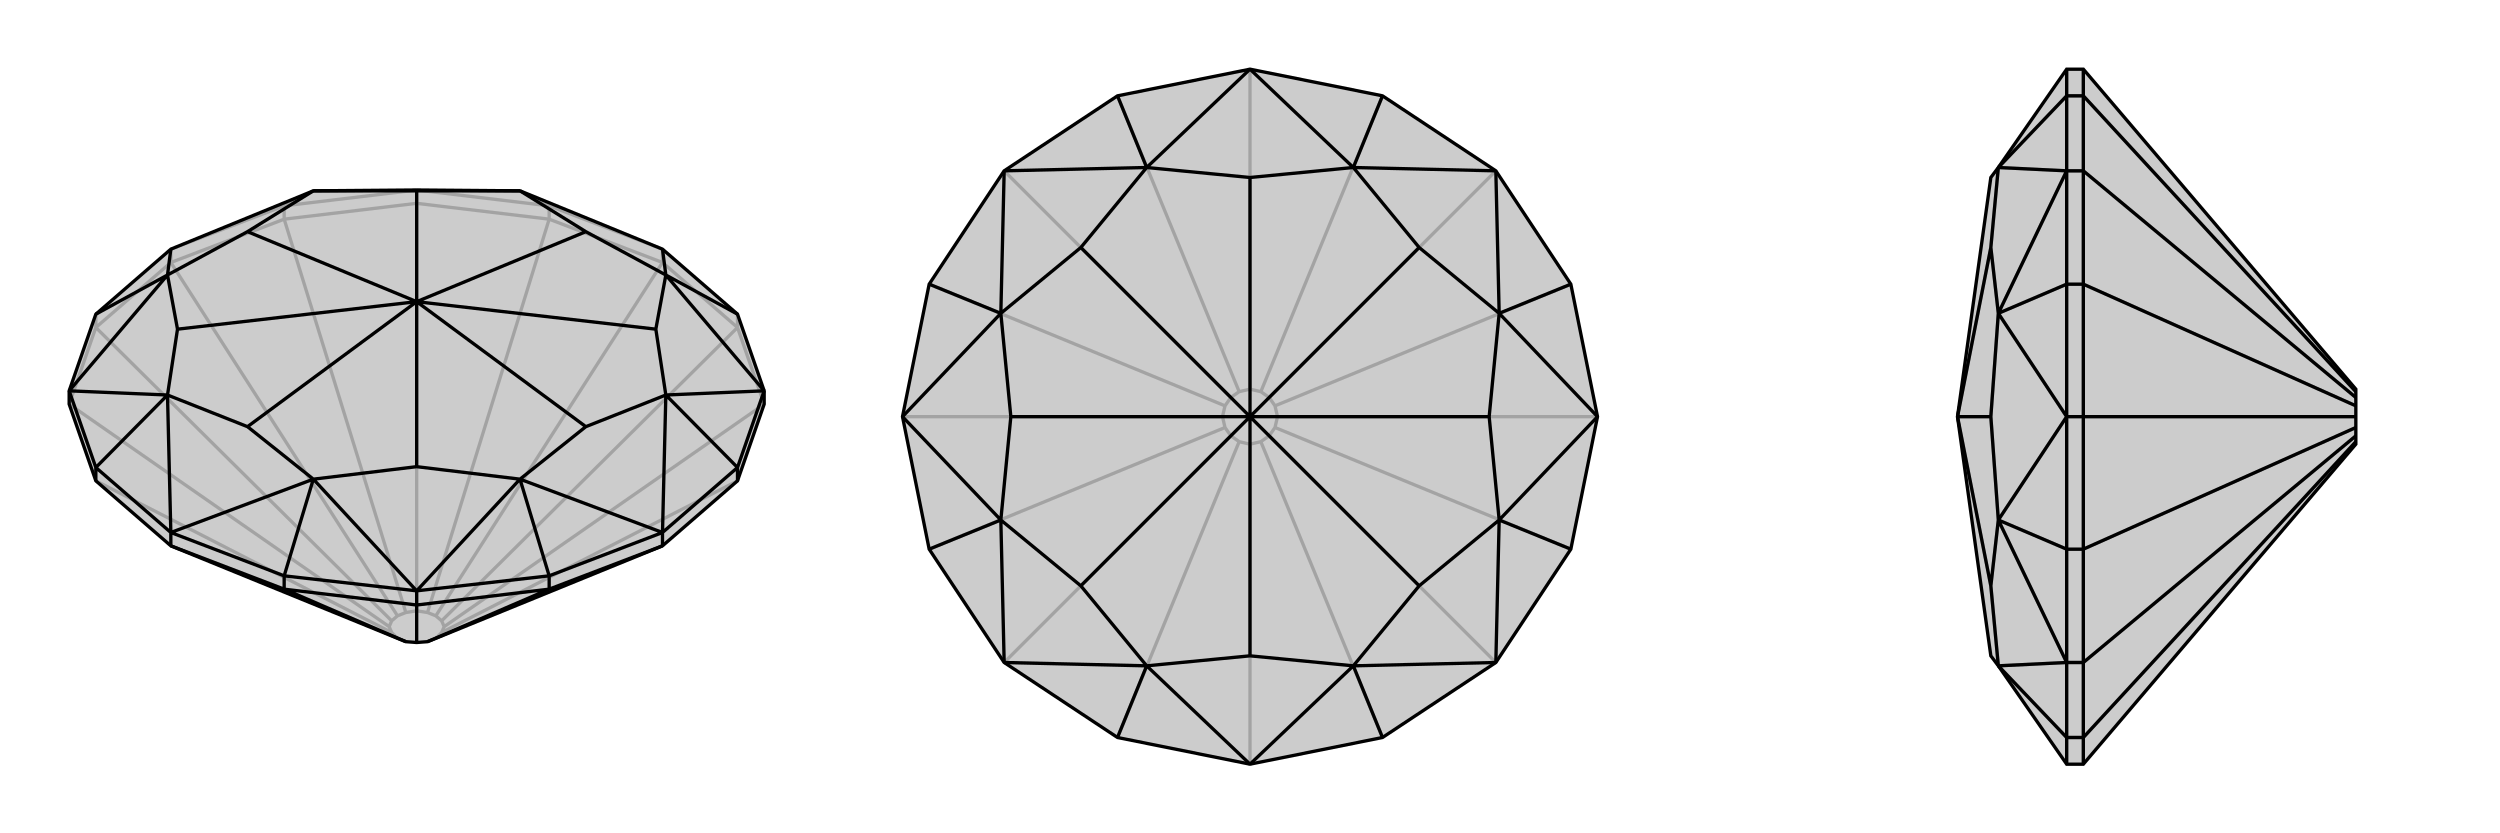
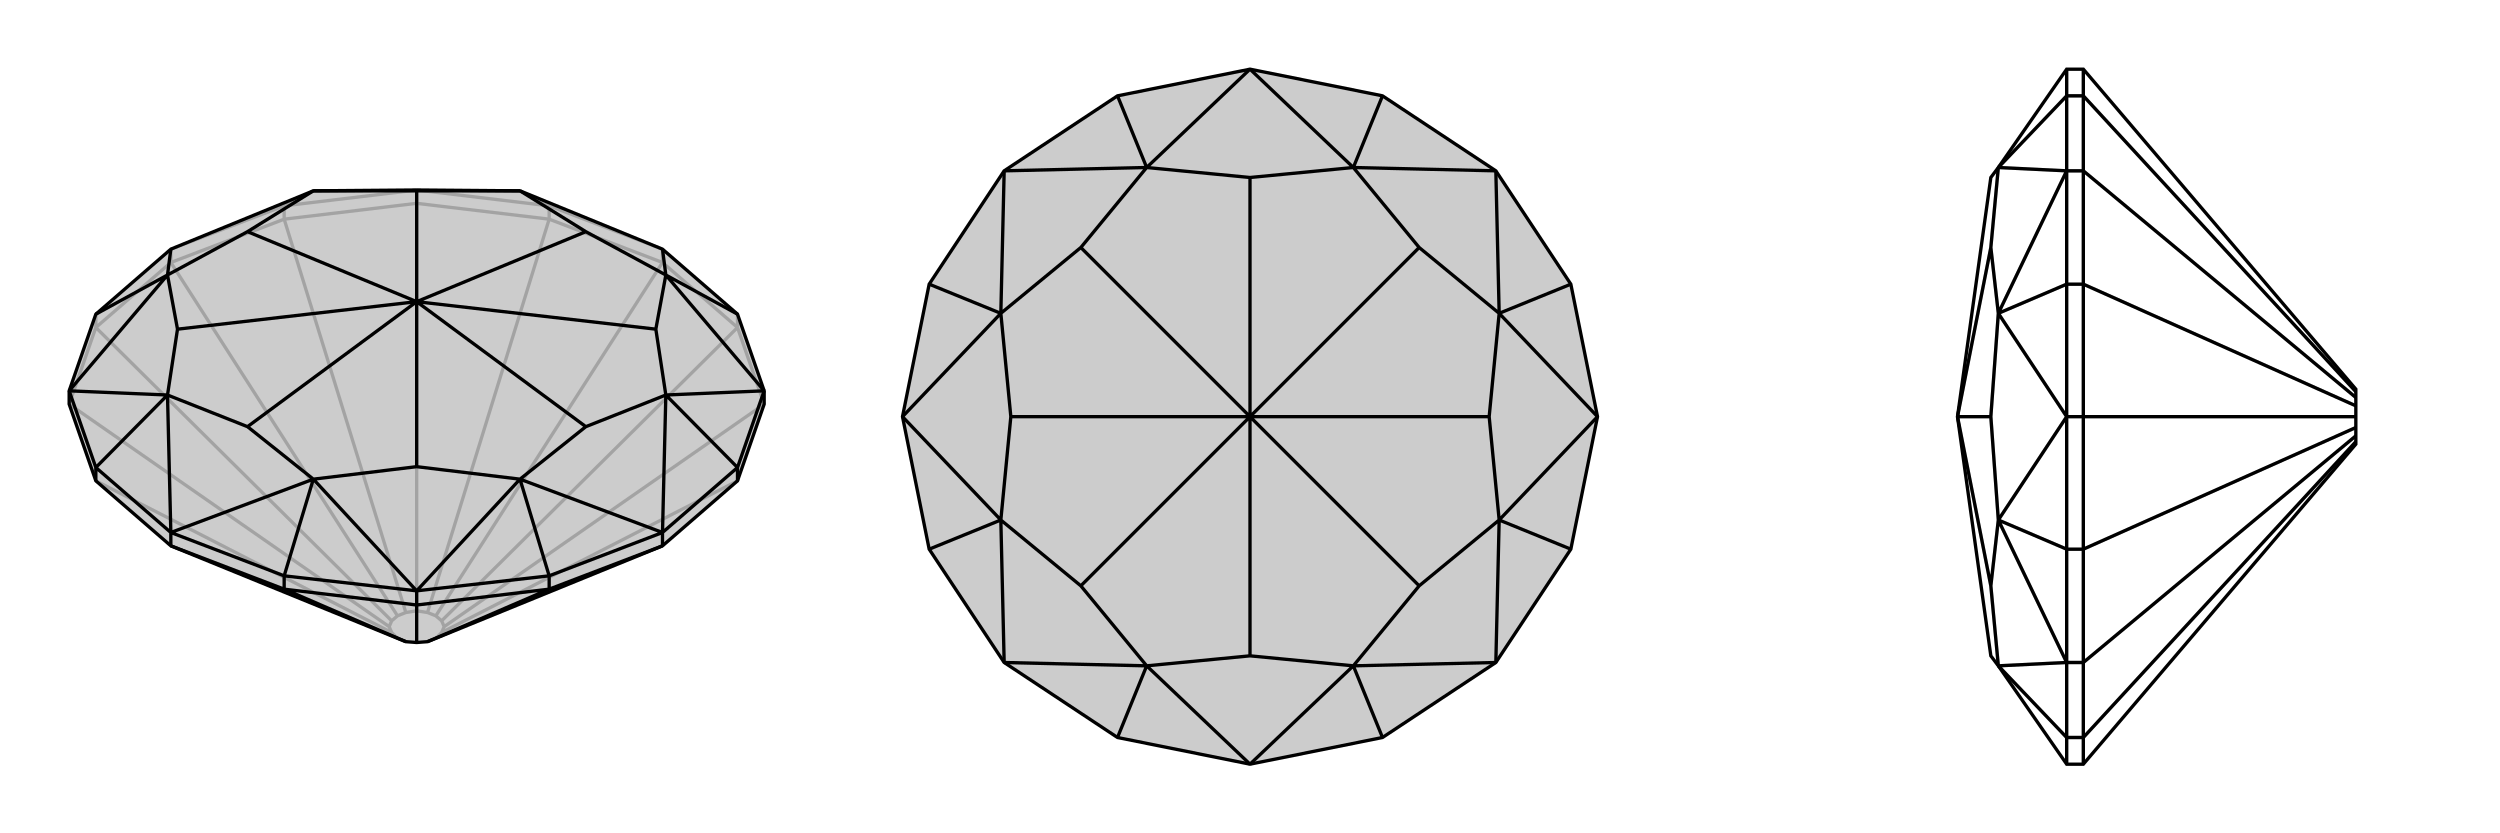
<svg xmlns="http://www.w3.org/2000/svg" viewBox="0 0 3000 1000">
  <g stroke="currentColor" stroke-width="4" fill="none" transform="translate(0 -15)">
    <path fill="currentColor" stroke="none" fill-opacity=".2" d="M885,592L917,500L917,484L885,392L795,314L624,244L500,243L376,244L205,314L115,392L83,484L83,500L115,592L205,670L477,781L487,785L500,786L513,785L523,781L795,670z" />
    <path stroke-opacity=".2" d="M885,408L885,392M795,330L795,314M659,278L659,262M500,259L500,243M341,278L341,262M205,330L205,314M115,408L115,392M885,592L530,774M917,500L885,408M917,500L533,767M885,408L795,330M885,408L530,760M795,330L659,278M795,330L523,754M659,278L500,259M659,278L513,750M500,259L341,278M500,259L500,748M341,278L205,330M341,278L487,750M205,330L115,408M205,330L477,754M115,408L83,500M115,408L470,760M83,500L467,767M115,592L470,774M523,781L530,774M530,774L533,767M533,767L530,760M530,760L523,754M523,754L513,750M513,750L500,748M500,748L487,750M487,750L477,754M477,754L470,760M470,760L467,767M467,767L470,774M477,781L470,774M341,262L205,314M341,262L500,243M341,262L376,244M659,262L500,243M659,262L795,314M659,262L624,244" />
    <path d="M885,592L917,500L917,484L885,392L795,314L624,244L500,243L376,244L205,314L115,392L83,484L83,500L115,592L205,670L477,781L487,785L500,786L513,785L523,781L795,670z" />
    <path d="M341,722L341,706M500,741L500,724M659,722L659,706M795,670L795,654M885,592L885,576M205,670L205,654M115,592L115,576M341,722L205,670M341,722L500,741M341,722L487,785M500,741L659,722M500,741L500,786M659,722L795,670M659,722L513,785M885,392L799,345M885,576L917,484M885,576L795,654M885,576L799,489M659,706L795,654M659,706L500,724M659,706L624,590M341,706L500,724M341,706L205,654M341,706L376,590M115,576L205,654M115,576L83,484M115,576L201,489M115,392L201,345M795,314L799,345M799,345L917,484M917,484L799,489M795,654L799,489M795,654L624,590M624,590L500,724M500,724L376,590M205,654L376,590M205,654L201,489M201,489L83,484M83,484L201,345M205,314L201,345M799,345L703,293M799,345L787,410M799,489L787,410M799,489L703,527M787,410L500,377M624,590L703,527M624,590L500,575M703,527L500,377M376,590L500,575M376,590L297,527M500,377L500,575M201,489L297,527M201,489L213,410M500,377L297,527M201,345L213,410M201,345L297,293M500,377L213,410M376,244L297,293M376,244L500,244M500,377L297,293M624,244L703,293M624,244L500,244M500,377L703,293M500,377L500,244" />
  </g>
  <g stroke="currentColor" stroke-width="4" fill="none" transform="translate(1000 0)">
    <path fill="currentColor" stroke="none" fill-opacity=".2" d="M500,83L341,115L205,205L115,341L83,500L115,659L205,795L341,885L500,917L659,885L795,795L885,659L917,500L885,341L795,205L659,115z" />
-     <path stroke-opacity=".2" d="M659,885L513,530M795,795L523,523M885,659L530,513M917,500L533,500M885,341L530,487M795,205L523,477M659,115L513,470M500,83L500,467M341,115L487,470M205,205L477,477M115,341L470,487M83,500L467,500M115,659L470,513M205,795L477,523M500,917L500,533M341,885L487,530M513,530L500,533M513,530L523,523M523,523L530,513M530,513L533,500M533,500L530,487M530,487L523,477M523,477L513,470M513,470L500,467M500,467L487,470M487,470L477,477M477,477L470,487M470,487L467,500M467,500L470,513M470,513L477,523M477,523L487,530M500,533L487,530" />
    <path d="M500,83L341,115L205,205L115,341L83,500L115,659L205,795L341,885L500,917L659,885L795,795L885,659L917,500L885,341L795,205L659,115z" />
    <path d="M659,115L624,201M885,341L799,376M885,659L799,624M659,885L624,799M341,885L376,799M115,659L201,624M115,341L201,376M341,115L376,201M500,83L624,201M500,83L376,201M624,201L795,205M795,205L799,376M917,500L799,376M917,500L799,624M799,624L795,795M795,795L624,799M500,917L624,799M500,917L376,799M376,799L205,795M205,795L201,624M83,500L201,624M83,500L201,376M201,376L205,205M376,201L205,205M624,201L500,213M624,201L703,297M799,376L703,297M799,376L787,500M703,297L500,500M799,624L787,500M799,624L703,703M787,500L500,500M624,799L703,703M624,799L500,787M500,500L703,703M376,799L500,787M376,799L297,703M500,500L500,787M201,624L297,703M201,624L213,500M500,500L297,703M201,376L213,500M201,376L297,297M500,500L213,500M376,201L500,213M376,201L297,297M500,500L500,213M500,500L297,297" />
  </g>
  <g stroke="currentColor" stroke-width="4" fill="none" transform="translate(2000 0)">
-     <path fill="currentColor" stroke="none" fill-opacity=".2" d="M827,467L827,470L827,477L827,487L827,500L827,513L827,523L827,530L827,533L500,917L480,917L398,799L389,787L349,500L389,213L398,201L480,83L500,83z" />
    <path stroke-opacity=".2" d="M500,115L480,115M500,205L480,205M500,341L480,341M500,500L480,500M500,659L480,659M500,795L480,795M500,885L480,885M500,83L500,115M500,115L500,205M500,115L827,470M500,205L500,341M500,205L827,477M500,341L500,500M500,341L827,487M500,500L500,659M500,500L827,500M500,659L500,795M500,659L827,513M500,795L500,885M500,795L827,523M500,917L500,885M500,885L827,530M480,885L480,917M480,885L480,795M480,885L398,799M480,659L480,795M480,659L480,500M480,659L398,624M480,341L480,500M480,341L480,205M480,341L398,376M480,115L480,205M480,115L480,83M480,115L398,201M398,799L480,795M480,795L398,624M480,500L398,624M480,500L398,376M398,376L480,205M398,201L480,205M398,799L389,703M398,624L389,703M398,624L389,500M349,500L389,703M398,376L389,500M398,376L389,297M349,500L389,500M398,201L389,297M349,500L389,297" />
    <path d="M827,467L827,470L827,477L827,487L827,500L827,513L827,523L827,530L827,533L500,917L480,917L398,799L389,787L349,500L389,213L398,201L480,83L500,83z" />
    <path d="M500,885L480,885M500,795L480,795M500,659L480,659M500,500L480,500M500,341L480,341M500,205L480,205M500,115L480,115M500,885L500,917M500,885L500,795M500,885L827,530M500,795L500,659M500,795L827,523M500,659L500,500M500,659L827,513M500,500L500,341M500,500L827,500M500,341L500,205M500,341L827,487M500,205L500,115M500,205L827,477M500,115L500,83M500,115L827,470M480,115L480,83M480,115L480,205M480,115L398,201M480,341L480,205M480,341L480,500M480,341L398,376M480,659L480,500M480,659L480,795M480,659L398,624M480,885L480,795M480,885L480,917M480,885L398,799M398,201L480,205M480,205L398,376M480,500L398,376M480,500L398,624M398,624L480,795M480,795L398,799M398,201L389,297M398,376L389,297M398,376L389,500M389,297L349,500M398,624L389,500M398,624L389,703M389,500L349,500M398,799L389,703M349,500L389,703" />
  </g>
</svg>